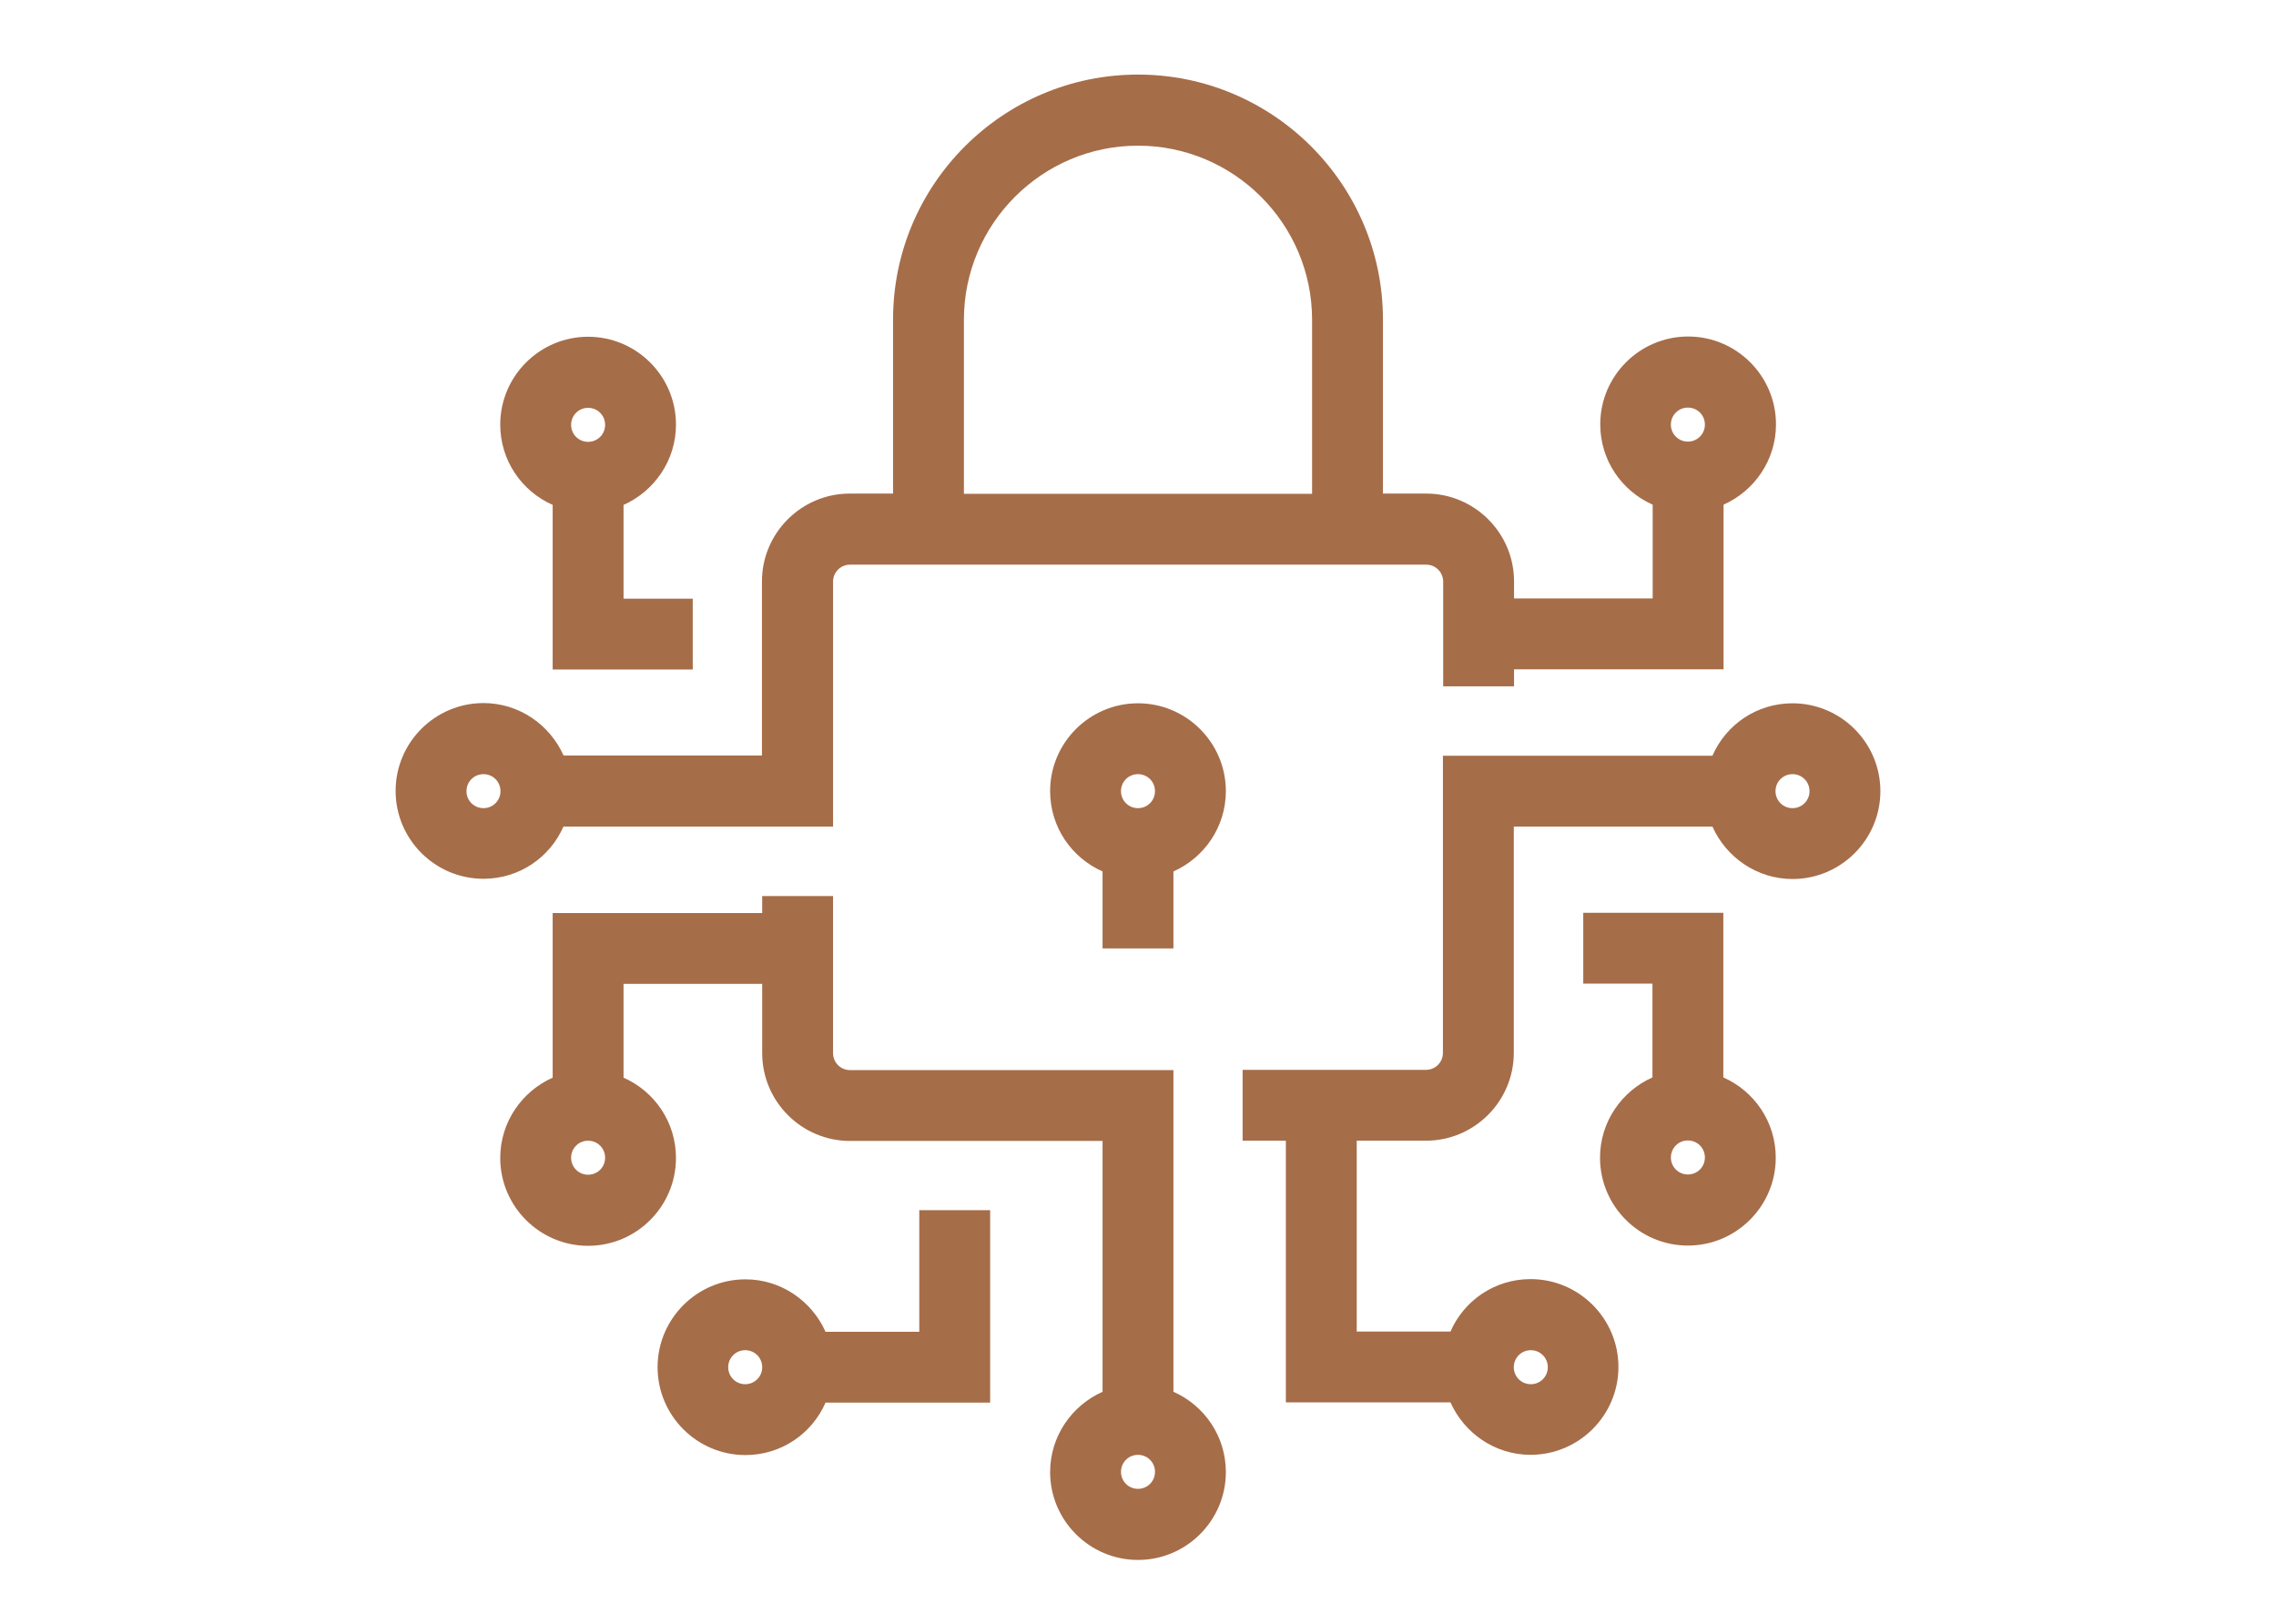
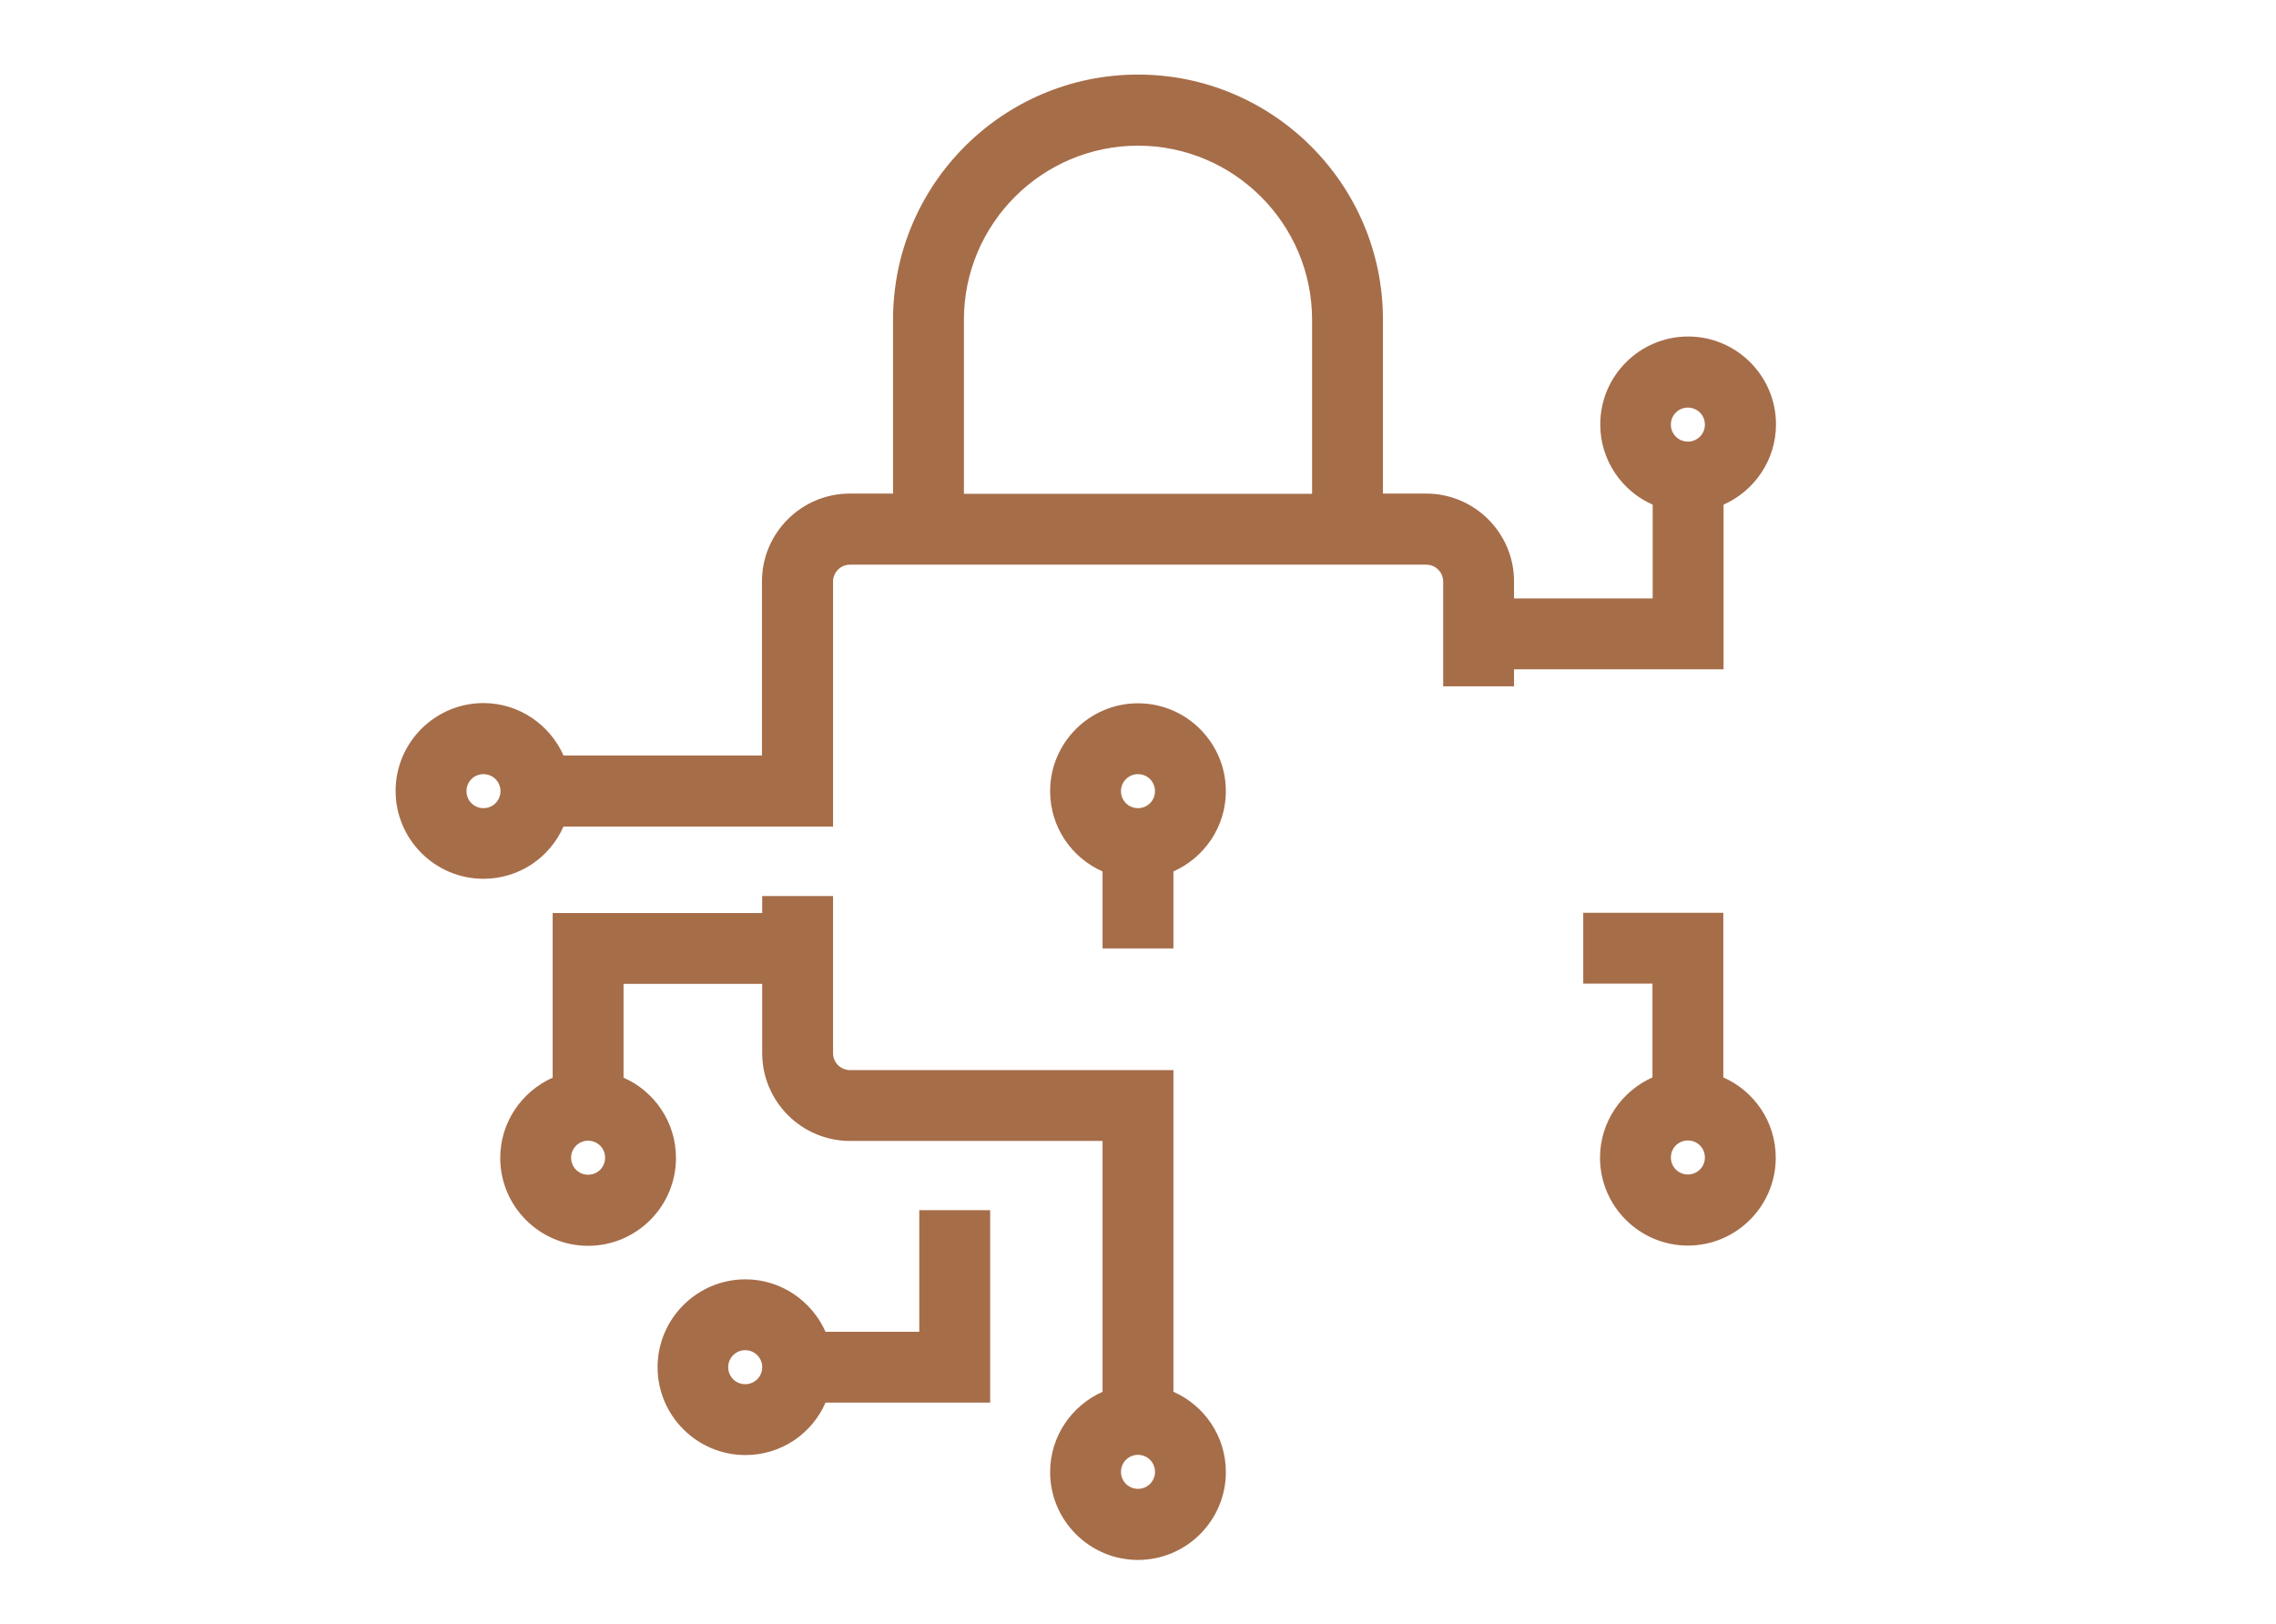
<svg xmlns="http://www.w3.org/2000/svg" width="213" height="152" viewBox="0 0 213 152" fill="none">
  <path d="M109.815 130.262V100.155H79.553C78.669 100.155 77.961 99.448 77.961 98.563V83.863H71.33V85.455H51.722V100.862C48.849 102.144 46.815 105.018 46.815 108.378C46.815 112.91 50.507 116.601 55.038 116.601C59.57 116.601 63.261 112.91 63.261 108.378C63.261 105.018 61.25 102.144 58.354 100.862V92.086H71.33V98.563C71.33 103.095 75.021 106.786 79.553 106.786H103.183V130.262C100.31 131.544 98.276 134.418 98.276 137.778C98.276 142.31 101.968 146.001 106.499 146.001C111.031 146.001 114.722 142.31 114.722 137.778C114.722 134.418 112.711 131.544 109.815 130.262ZM55.038 109.947C54.154 109.947 53.447 109.24 53.447 108.356C53.447 107.472 54.154 106.764 55.038 106.764C55.922 106.764 56.63 107.472 56.63 108.356C56.63 109.24 55.922 109.947 55.038 109.947ZM106.499 139.347C105.615 139.347 104.908 138.64 104.908 137.756C104.908 136.872 105.615 136.164 106.499 136.164C107.383 136.164 108.091 136.872 108.091 137.756C108.091 138.64 107.383 139.347 106.499 139.347Z" fill="#A66D49" />
-   <path d="M167.753 65.824C164.393 65.824 161.519 67.836 160.259 70.732H135.037V98.54C135.037 99.424 134.33 100.132 133.446 100.132H116.292V106.763H120.337V131.256H135.744C137.027 134.129 139.9 136.163 143.238 136.163C147.77 136.163 151.461 132.472 151.461 127.94C151.461 123.408 147.77 119.717 143.238 119.717C139.878 119.717 137.004 121.728 135.744 124.624H126.969V106.763H133.446C137.977 106.763 141.669 103.072 141.669 98.54V77.363H160.259C161.541 80.237 164.415 82.27 167.753 82.27C172.284 82.27 175.976 78.579 175.976 74.047C175.976 69.516 172.284 65.824 167.753 65.824ZM143.26 126.371C144.144 126.371 144.852 127.078 144.852 127.962C144.852 128.846 144.144 129.554 143.26 129.554C142.376 129.554 141.669 128.846 141.669 127.962C141.669 127.078 142.376 126.371 143.26 126.371ZM167.753 75.639C166.869 75.639 166.161 74.932 166.161 74.047C166.161 73.163 166.869 72.456 167.753 72.456C168.637 72.456 169.344 73.163 169.344 74.047C169.344 74.932 168.637 75.639 167.753 75.639Z" fill="#A66D49" />
  <path d="M161.277 100.839V85.432H148.169V92.063H154.646V100.839C151.772 102.121 149.738 104.995 149.738 108.355C149.738 112.886 153.43 116.578 157.961 116.578C162.493 116.578 166.184 112.886 166.184 108.355C166.184 104.995 164.173 102.121 161.277 100.839ZM157.961 109.924C157.077 109.924 156.37 109.217 156.37 108.333C156.37 107.448 157.077 106.741 157.961 106.741C158.846 106.741 159.553 107.448 159.553 108.333C159.553 109.217 158.846 109.924 157.961 109.924Z" fill="#A66D49" />
  <path d="M52.74 77.364H77.962V54.441C77.962 53.556 78.669 52.849 79.554 52.849H133.468C134.353 52.849 135.06 53.556 135.06 54.441V64.233H141.692V62.642H161.299V47.234C164.173 45.952 166.206 43.078 166.206 39.718C166.206 35.187 162.515 31.495 157.983 31.495C153.452 31.495 149.76 35.187 149.76 39.718C149.76 43.078 151.772 45.952 154.667 47.234V56.01H141.692V54.418C141.692 49.887 138 46.195 133.468 46.195H129.423V29.904C129.423 17.259 119.144 6.98 106.5 6.98C93.856 6.98 83.577 17.259 83.577 29.904V46.195H79.532C75 46.195 71.308 49.887 71.308 54.418V70.71H52.74C51.458 67.836 48.584 65.803 45.246 65.803C40.715 65.803 37.023 69.494 37.023 74.026C37.023 78.557 40.715 82.249 45.246 82.249C48.606 82.249 51.48 80.237 52.74 77.341V77.364ZM157.961 38.149C158.845 38.149 159.553 38.856 159.553 39.74C159.553 40.625 158.845 41.332 157.961 41.332C157.077 41.332 156.369 40.625 156.369 39.74C156.369 38.856 157.077 38.149 157.961 38.149ZM90.208 29.926C90.208 20.951 97.525 13.634 106.5 13.634C115.475 13.634 122.792 20.951 122.792 29.926V46.217H90.208V29.926ZM45.246 75.639C44.362 75.639 43.655 74.932 43.655 74.048C43.655 73.164 44.362 72.456 45.246 72.456C46.131 72.456 46.838 73.164 46.838 74.048C46.838 74.932 46.131 75.639 45.246 75.639Z" fill="#A66D49" />
  <path d="M106.499 65.824C101.967 65.824 98.276 69.516 98.276 74.047C98.276 77.407 100.287 80.281 103.183 81.563V88.769H109.815V81.563C112.688 80.281 114.722 77.407 114.722 74.047C114.722 69.516 111.03 65.824 106.499 65.824ZM106.499 72.456C107.383 72.456 108.09 73.163 108.09 74.047C108.09 74.932 107.383 75.639 106.499 75.639C105.615 75.639 104.907 74.932 104.907 74.047C104.907 73.163 105.615 72.456 106.499 72.456Z" fill="#A66D49" />
-   <path d="M51.722 47.257V62.664H64.831V56.032H58.354V47.257C61.228 45.974 63.261 43.101 63.261 39.741C63.261 35.209 59.57 31.518 55.038 31.518C50.507 31.518 46.815 35.209 46.815 39.741C46.815 43.101 48.827 45.974 51.722 47.257ZM55.038 38.171C55.922 38.171 56.63 38.879 56.63 39.763C56.63 40.647 55.922 41.354 55.038 41.354C54.154 41.354 53.447 40.647 53.447 39.763C53.447 38.879 54.154 38.171 55.038 38.171Z" fill="#A66D49" />
  <path d="M86.032 124.646H77.257C75.975 121.772 73.101 119.739 69.763 119.739C65.231 119.739 61.54 123.43 61.54 127.962C61.54 132.493 65.231 136.185 69.763 136.185C73.123 136.185 75.997 134.173 77.257 131.277H92.664V113.262H86.032V124.646ZM69.741 129.553C68.857 129.553 68.149 128.846 68.149 127.962C68.149 127.077 68.857 126.37 69.741 126.37C70.625 126.37 71.332 127.077 71.332 127.962C71.332 128.846 70.625 129.553 69.741 129.553Z" fill="#A66D49" />
</svg>